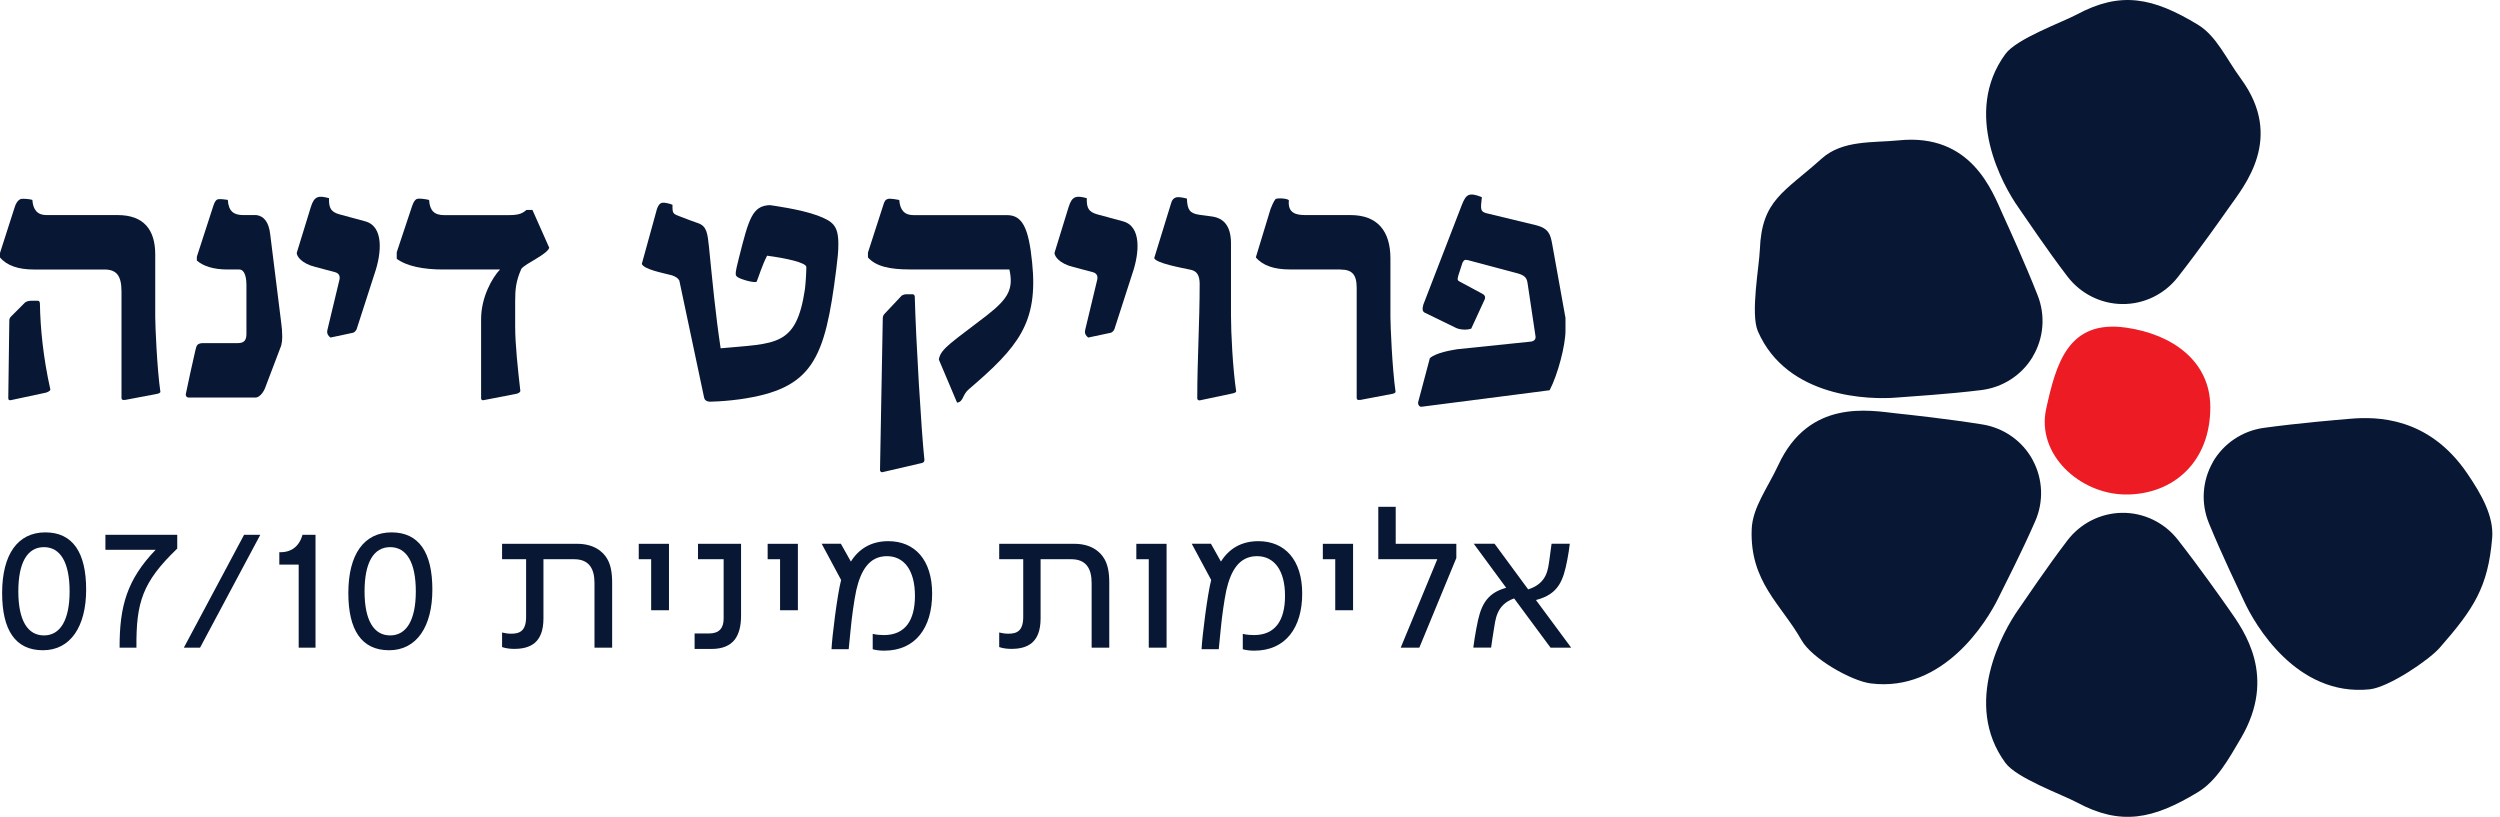
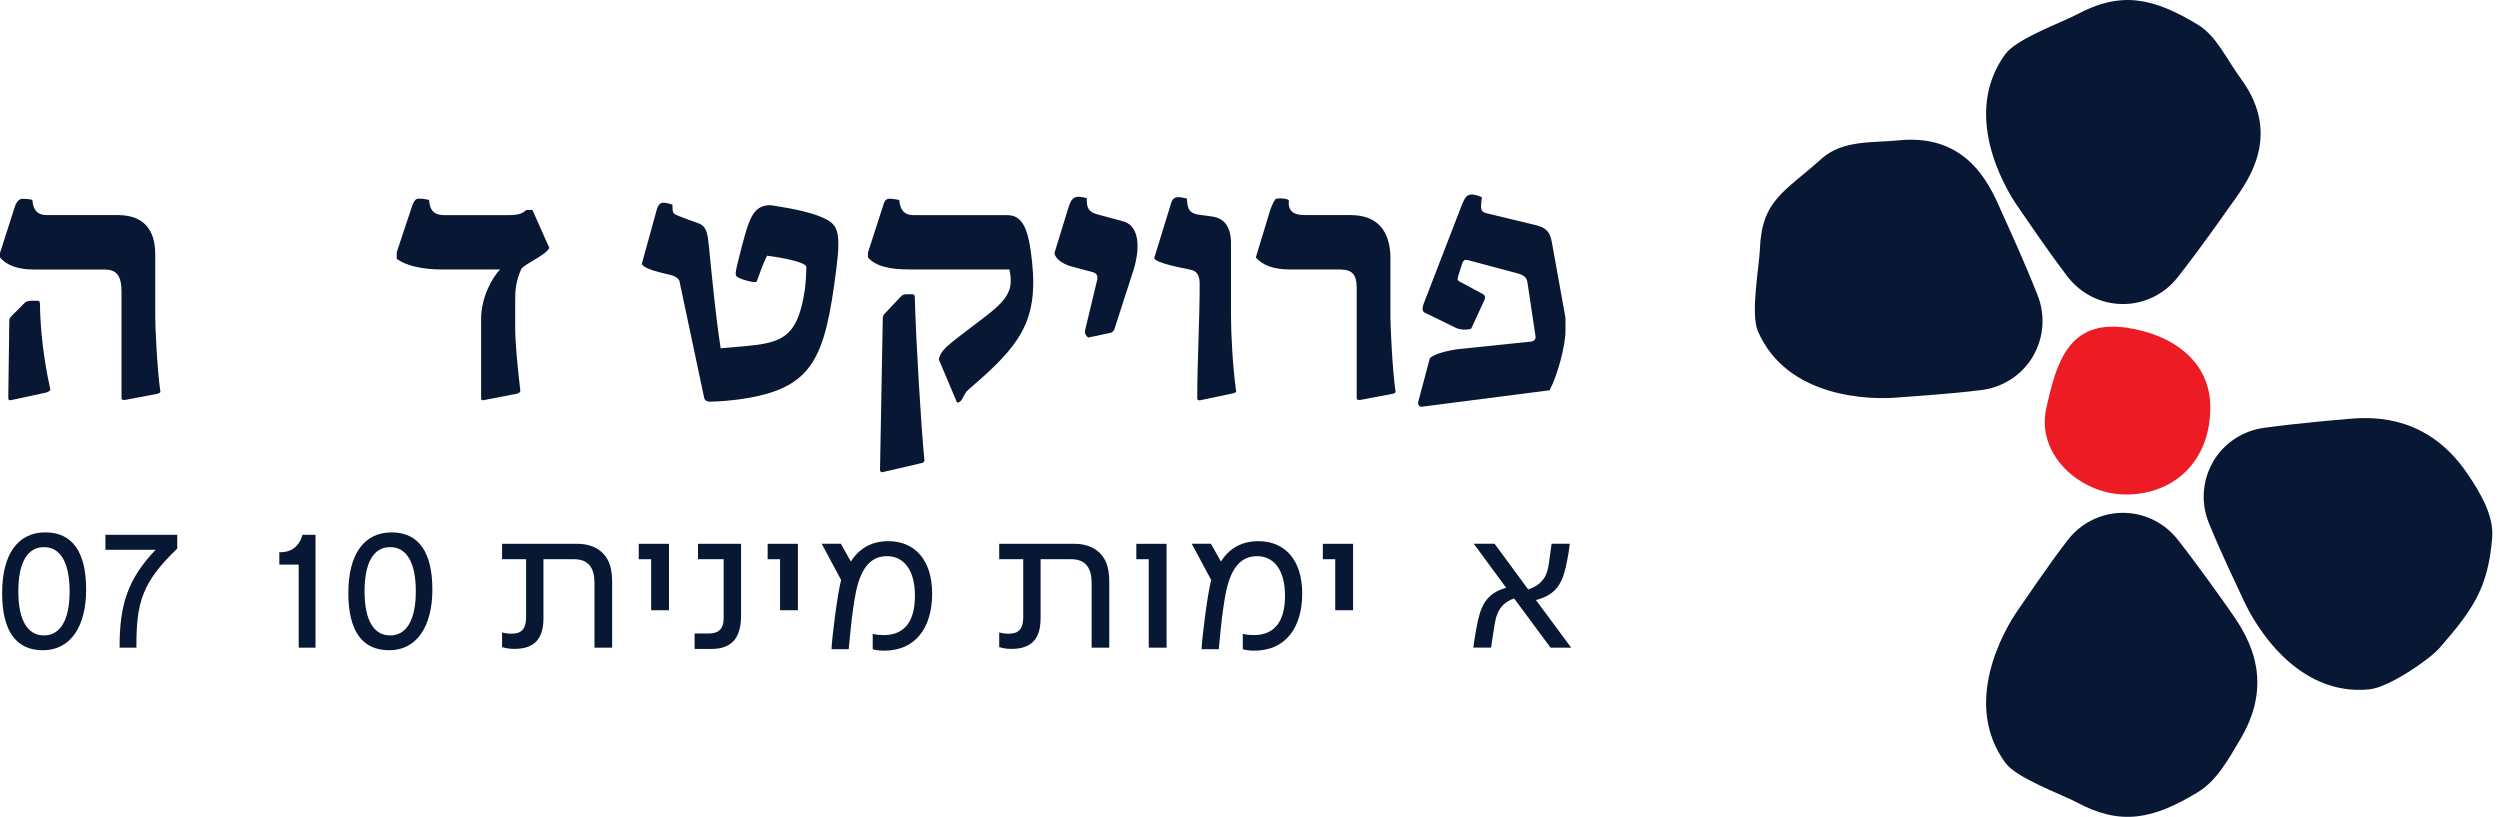
<svg xmlns="http://www.w3.org/2000/svg" width="202" height="66" viewBox="0 0 202 66" fill="none">
  <path d="M171.805 39.942C171.805 39.942 171.758 39.956 171.74 39.956C168.034 39.923 164.523 36.71 165.331 33.032C166.139 29.354 167.115 25.802 171.8 26.475C175.501 27.004 178.594 29.164 178.594 32.902C178.594 37.35 175.589 39.923 171.865 39.956C171.851 39.956 171.819 39.942 171.8 39.942H171.805Z" fill="#ED1C24" />
  <path d="M171.893 26.758V26.828C171.893 26.828 171.884 26.814 171.86 26.795C171.865 26.786 171.879 26.772 171.893 26.758Z" fill="#EC008C" />
  <path d="M171.865 26.795L171.842 26.819V26.767C171.842 26.767 171.856 26.786 171.865 26.795Z" fill="#EC008C" />
  <path d="M171.466 24.566C169.734 24.548 168.108 23.721 167.054 22.347C165.336 20.099 163.711 17.647 163.079 16.751C161.849 15.005 158.538 9.14 162.034 4.366C162.944 3.122 166.613 1.807 167.806 1.171C171.354 -0.733 173.95 -0.208 177.586 1.993C179.095 2.908 179.871 4.733 181.083 6.386C184.575 11.165 181.352 14.996 180.122 16.742C179.49 17.642 177.739 20.132 175.961 22.402C174.879 23.782 173.216 24.59 171.466 24.566Z" fill="#081733" />
  <path d="M171.466 41.437C169.734 41.456 168.108 42.282 167.054 43.657C165.336 45.904 163.711 48.356 163.079 49.253C161.849 50.999 158.538 56.864 162.034 61.637C162.944 62.882 166.613 64.196 167.806 64.832C171.354 66.736 173.95 66.212 177.586 64.01C179.095 63.096 180.047 61.387 181.083 59.617C183.976 54.658 181.352 51.008 180.122 49.262C179.49 48.361 177.739 45.872 175.961 43.601C174.879 42.222 173.216 41.414 171.466 41.437Z" fill="#081733" />
  <path d="M164.24 28.834C163.349 30.32 161.816 31.304 160.093 31.518C157.284 31.866 154.349 32.029 153.258 32.122C151.126 32.303 144.397 32.196 142.038 26.767C141.425 25.356 142.145 21.52 142.196 20.169C142.35 16.142 144.147 15.553 147.188 12.818C148.888 11.29 151.368 11.55 153.406 11.341C159.295 10.737 160.976 15.455 161.858 17.406C162.313 18.404 163.581 21.176 164.64 23.856C165.285 25.49 165.141 27.325 164.236 28.829L164.24 28.834Z" fill="#081733" />
  <path d="M178.794 37.355C177.935 38.86 177.823 40.68 178.483 42.282C179.555 44.901 180.846 47.544 181.301 48.537C182.188 50.483 185.574 56.302 191.462 55.698C192.994 55.54 196.249 53.348 197.136 52.331C199.867 49.206 201.033 47.46 201.367 43.476C201.515 41.716 200.499 39.932 199.342 38.237C196.231 33.677 192.047 33.654 189.915 33.835C188.819 33.928 185.787 34.179 182.927 34.569C181.19 34.806 179.657 35.832 178.784 37.355H178.794Z" fill="#081733" />
-   <path d="M164.249 37.183C165.071 38.711 165.141 40.527 164.444 42.115C163.311 44.706 161.955 47.321 161.477 48.3C160.544 50.223 157.024 55.963 151.154 55.22C149.626 55.029 146.417 53.237 145.558 51.718C143.928 48.834 141.374 47.014 141.537 42.765C141.602 41.001 142.823 39.436 143.687 37.578C146.171 32.205 151.084 33.166 153.211 33.399C154.302 33.515 157.33 33.84 160.177 34.295C161.909 34.574 163.418 35.632 164.249 37.179V37.183Z" fill="#081733" />
  <path d="M1.639 16.096C1.806 16.013 2.475 16.096 2.614 16.152C2.67 16.96 3.032 17.378 3.752 17.378H9.51C11.623 17.378 12.543 18.571 12.543 20.549V25.611C12.543 26.252 12.682 29.753 12.961 31.676C12.933 31.732 12.849 31.787 12.738 31.815L10.095 32.317H9.984C9.9 32.317 9.817 32.289 9.817 32.15V23.554C9.817 22.249 9.399 21.776 8.428 21.776H2.726C1.505 21.776 0.557 21.469 0 20.8V20.438L1.17 16.793C1.282 16.403 1.449 16.18 1.644 16.096H1.639ZM0.887 25.579L2.029 24.436C2.196 24.325 2.364 24.297 2.642 24.297H3.032C3.2 24.297 3.227 24.436 3.227 24.576C3.255 26.521 3.506 28.969 4.063 31.444C4.091 31.555 3.952 31.639 3.729 31.722L0.864 32.335H0.808C0.724 32.335 0.669 32.307 0.669 32.14L0.752 25.913C0.752 25.774 0.78 25.69 0.892 25.579H0.887Z" fill="#081733" />
-   <path d="M17.628 16.096C17.795 16.068 18.296 16.124 18.408 16.152C18.463 17.071 18.881 17.378 19.657 17.378H20.716C21.357 17.461 21.719 17.991 21.83 18.906C22.109 21.269 22.443 23.716 22.722 26.08C22.777 26.47 22.805 26.832 22.805 27.25C22.805 27.473 22.777 27.696 22.722 27.919L21.412 31.369C21.217 31.843 20.883 32.122 20.66 32.122H15.236C15.097 32.122 15.013 32.01 15.013 31.899V31.843C15.264 30.673 15.515 29.451 15.793 28.281C15.877 27.891 15.96 27.752 16.351 27.724H19.216C19.745 27.724 19.912 27.473 19.912 26.972V23.025C19.912 22.662 19.857 21.775 19.327 21.775H18.38C17.238 21.775 16.406 21.497 15.905 21.051V20.744L17.238 16.63C17.349 16.296 17.46 16.129 17.628 16.101V16.096Z" fill="#081733" />
-   <path d="M26.446 26.693L27.393 22.746C27.449 22.551 27.561 22.133 27.087 21.994L25.503 21.576C24.366 21.297 23.976 20.712 23.976 20.433L25.113 16.737C25.392 15.818 25.754 15.79 26.585 16.013C26.558 16.821 26.753 17.127 27.421 17.317L29.478 17.875C31.034 18.265 30.839 20.461 30.259 22.128L28.814 26.605C28.759 26.716 28.675 26.828 28.536 26.884L26.701 27.274C26.506 27.134 26.395 26.939 26.451 26.689L26.446 26.693Z" fill="#081733" />
  <path d="M42.546 16.96H43.02L44.38 20.02C44.185 20.577 42.49 21.269 42.128 21.715C41.682 22.718 41.626 23.382 41.626 24.357V26.387C41.626 27.831 41.849 29.893 42.044 31.588C42.044 31.671 41.933 31.755 41.766 31.811L39.04 32.34C38.928 32.34 38.873 32.284 38.873 32.173V25.778C38.873 24.028 39.764 22.439 40.401 21.775H35.785C34.257 21.775 32.892 21.525 32.056 20.912V20.382L33.305 16.63C33.416 16.324 33.528 16.129 33.695 16.073C33.862 16.017 34.336 16.073 34.67 16.156C34.726 17.02 35.088 17.382 35.891 17.382H41.092C41.956 17.382 42.202 17.243 42.537 16.964L42.546 16.96Z" fill="#081733" />
  <path d="M54.945 17.489C55.502 17.712 55.892 17.851 56.445 18.047C57.114 18.297 57.169 18.882 57.281 19.909C57.559 22.662 57.81 25.388 58.228 28.142C62.705 27.724 64.344 28.03 65.04 23.359C65.096 22.913 65.152 21.998 65.152 21.58C65.152 21.218 63.485 20.856 61.98 20.661C61.59 21.413 61.284 22.412 61.144 22.746C61.061 22.913 59.84 22.579 59.589 22.384C59.477 22.3 59.45 22.244 59.45 22.161C59.422 21.91 59.589 21.325 59.7 20.856C60.508 17.656 60.787 16.63 62.203 16.574C62.398 16.602 64.678 16.909 66.044 17.41C67.293 17.884 67.739 18.218 67.739 19.718C67.739 20.443 67.683 20.749 67.571 21.747C66.652 29.061 65.681 31.425 59.784 32.261C58.92 32.372 58.34 32.428 57.392 32.456C57.058 32.456 56.919 32.289 56.891 32.122L54.889 22.667C54.778 22.472 54.611 22.36 54.304 22.249C53.441 22.026 52.08 21.775 51.857 21.33L53.083 16.881C53.166 16.63 53.306 16.407 53.529 16.379C53.696 16.352 54.169 16.463 54.337 16.547V16.769C54.337 17.299 54.476 17.299 54.95 17.494L54.945 17.489Z" fill="#081733" />
  <path d="M70.13 20.8V20.41L71.351 16.63C71.462 16.24 71.546 16.129 71.741 16.073C71.908 16.017 72.549 16.129 72.66 16.157C72.716 16.965 73.078 17.382 73.803 17.382H81.368C82.594 17.382 83.118 18.386 83.397 21.218C83.898 26.085 82.282 28.03 78.279 31.453C77.75 31.899 77.862 32.456 77.332 32.535L75.86 29.057C75.972 28.165 77.03 27.585 79.751 25.472C81.53 24.083 81.892 23.303 81.558 21.771H73.492C71.88 21.771 70.766 21.52 70.125 20.796L70.13 20.8ZM71.105 37.987C71.188 34.039 71.244 29.698 71.328 25.75C71.328 25.583 71.356 25.472 71.495 25.332L72.856 23.888C72.995 23.805 73.106 23.777 73.246 23.777H73.747C73.831 23.777 73.914 23.86 73.914 23.972C73.998 27.366 74.444 34.843 74.695 37.183C74.695 37.267 74.639 37.406 74.388 37.434L71.272 38.158C71.188 38.158 71.105 38.075 71.105 37.991V37.987Z" fill="#081733" />
  <path d="M87.674 26.693L88.621 22.746C88.677 22.551 88.789 22.133 88.315 21.994L86.731 21.576C85.594 21.297 85.204 20.712 85.204 20.433L86.341 16.737C86.62 15.818 86.982 15.79 87.813 16.013C87.785 16.821 87.981 17.127 88.649 17.317L90.707 17.875C92.262 18.265 92.067 20.461 91.487 22.128L90.042 26.605C89.987 26.716 89.903 26.828 89.764 26.884L87.93 27.274C87.734 27.134 87.623 26.939 87.679 26.689L87.674 26.693Z" fill="#081733" />
  <path d="M99.464 19.574V25.5C99.464 26.888 99.604 29.726 99.882 31.62C99.882 31.648 99.854 31.732 99.604 31.787L96.961 32.345H96.878C96.794 32.345 96.738 32.261 96.738 32.178C96.738 29.117 96.933 26.034 96.933 22.946C96.933 22.249 96.711 21.915 96.237 21.803C95.457 21.636 93.427 21.274 93.26 20.856L94.621 16.435C94.677 16.184 94.844 15.961 95.122 15.934C95.345 15.906 95.819 16.017 95.903 16.045C95.93 16.965 96.153 17.238 96.878 17.35L97.909 17.489C98.94 17.629 99.436 18.325 99.464 19.574Z" fill="#081733" />
  <path d="M108.311 21.771H104.197C102.975 21.771 102.028 21.464 101.471 20.796L102.664 16.876C102.776 16.598 102.887 16.319 103.054 16.096C103.138 15.985 104.002 16.013 104.141 16.18C104.029 17.266 104.782 17.378 105.501 17.378H109.119C111.315 17.378 112.346 18.683 112.346 20.884V25.611C112.346 26.252 112.486 29.753 112.764 31.676C112.736 31.732 112.653 31.787 112.541 31.815L109.899 32.317H109.788C109.704 32.317 109.62 32.289 109.62 32.15V23.252C109.62 22.166 109.23 21.78 108.316 21.78L108.311 21.771Z" fill="#081733" />
  <path d="M119.99 24.134L118.875 26.554C118.485 26.693 117.9 26.637 117.594 26.47L115.091 25.249C114.951 25.165 114.896 24.97 115.007 24.608L118.123 16.542C118.458 15.706 118.68 15.511 119.735 15.929C119.623 16.904 119.595 17.099 120.125 17.234L124.044 18.181C125.131 18.432 125.265 18.933 125.405 19.653L126.491 25.69V26.721C126.491 27.891 125.878 30.255 125.21 31.532L114.863 32.865C114.696 32.892 114.557 32.697 114.585 32.502L115.532 28.941C116.033 28.495 117.255 28.3 117.756 28.216L123.682 27.603C123.932 27.575 124.1 27.436 124.072 27.185L123.431 22.904C123.375 22.486 123.236 22.263 122.651 22.096L118.592 21.014C118.314 20.958 118.286 21.042 118.174 21.209L117.84 22.24C117.784 22.491 117.701 22.63 117.923 22.741L119.786 23.744C119.953 23.828 120.036 23.967 119.981 24.134H119.99Z" fill="#081733" />
  <path d="M0.172 47.915C0.172 44.794 1.435 43.016 3.664 43.016C5.893 43.016 6.961 44.664 6.961 47.641C6.961 50.618 5.698 52.54 3.469 52.54C1.24 52.54 0.172 50.91 0.172 47.915ZM5.624 47.785C5.624 45.472 4.895 44.209 3.553 44.209C2.21 44.209 1.481 45.454 1.481 47.785C1.481 50.116 2.224 51.342 3.553 51.342C4.881 51.342 5.624 50.079 5.624 47.785Z" fill="#081733" />
  <path d="M12.575 44.423H8.517V43.211H14.321V44.325C11.507 47.028 10.992 48.658 11.024 52.331H9.664C9.65 48.983 10.263 46.833 12.575 44.423Z" fill="#081733" />
-   <path d="M19.722 43.211H21.032L16.165 52.331H14.855L19.722 43.211Z" fill="#081733" />
  <path d="M24.138 45.621H22.569V44.618C23.521 44.651 24.171 44.167 24.445 43.211H25.494V52.331H24.134V45.621H24.138Z" fill="#081733" />
  <path d="M28.146 47.915C28.146 44.794 29.409 43.016 31.638 43.016C33.867 43.016 34.935 44.664 34.935 47.641C34.935 50.618 33.672 52.54 31.443 52.54C29.214 52.54 28.146 50.906 28.146 47.915ZM33.598 47.785C33.598 45.472 32.869 44.209 31.527 44.209C30.185 44.209 29.456 45.454 29.456 47.785C29.456 50.116 30.198 51.342 31.527 51.342C32.855 51.342 33.598 50.079 33.598 47.785Z" fill="#081733" />
  <path d="M40.568 52.285V51.105C40.777 51.152 40.99 51.203 41.311 51.203C42.007 51.203 42.509 50.975 42.509 49.842V45.185H40.568V43.94H46.647C47.891 43.94 48.699 44.488 49.089 45.203C49.331 45.64 49.461 46.22 49.461 47.061V52.331H48.035V47.107C48.035 45.909 47.566 45.185 46.386 45.185H43.911V49.972C43.911 51.978 42.797 52.429 41.552 52.429C41.311 52.429 40.939 52.41 40.568 52.285Z" fill="#081733" />
  <path d="M52.614 45.185H51.611V43.94H54.053V49.308H52.614V45.185Z" fill="#081733" />
  <path d="M56.124 51.184H57.304C58.112 51.184 58.47 50.748 58.47 49.986V45.185H56.398V43.94H59.877V49.763C59.877 50.571 59.714 51.217 59.375 51.672C58.985 52.173 58.372 52.434 57.499 52.434H56.124V51.189V51.184Z" fill="#081733" />
  <path d="M63.029 45.185H62.026V43.94H64.469V49.308H63.029V45.185Z" fill="#081733" />
  <path d="M70.515 52.461V51.217C70.808 51.296 71.212 51.314 71.421 51.314C73.134 51.314 73.928 50.135 73.928 48.143C73.928 46.058 73.037 44.938 71.662 44.938C70.209 44.938 69.545 46.136 69.187 47.688C69.011 48.528 68.83 49.824 68.737 50.808L68.574 52.457H67.186C67.232 51.421 67.655 48.059 67.961 46.861L66.392 43.935H67.943L68.751 45.375C69.396 44.339 70.399 43.726 71.774 43.726C73.891 43.726 75.317 45.212 75.317 47.962C75.317 50.711 73.975 52.573 71.453 52.573C71.096 52.573 70.822 52.54 70.515 52.461Z" fill="#081733" />
  <path d="M80.736 52.285V51.105C80.945 51.152 81.159 51.203 81.479 51.203C82.176 51.203 82.677 50.975 82.677 49.842V45.185H80.736V43.94H86.815C88.059 43.94 88.868 44.488 89.258 45.203C89.499 45.64 89.629 46.22 89.629 47.061V52.331H88.204V47.107C88.204 45.909 87.734 45.185 86.555 45.185H84.08V49.972C84.08 51.978 82.965 52.429 81.721 52.429C81.479 52.429 81.108 52.41 80.736 52.285Z" fill="#081733" />
  <path d="M92.82 45.185H91.816V43.94H94.259V52.331H92.82V45.185Z" fill="#081733" />
  <path d="M100.417 52.461V51.217C100.709 51.296 101.113 51.314 101.322 51.314C103.036 51.314 103.83 50.135 103.83 48.143C103.83 46.058 102.938 44.938 101.564 44.938C100.11 44.938 99.446 46.136 99.088 47.688C98.912 48.528 98.731 49.824 98.638 50.808L98.475 52.457H97.087C97.133 51.421 97.556 48.059 97.863 46.861L96.293 43.935H97.844L98.652 45.375C99.297 44.339 100.301 43.726 101.675 43.726C103.793 43.726 105.218 45.212 105.218 47.962C105.218 50.711 103.876 52.573 101.355 52.573C100.997 52.573 100.723 52.54 100.417 52.461Z" fill="#081733" />
  <path d="M107.888 45.185H106.885V43.94H109.328V49.308H107.888V45.185Z" fill="#081733" />
-   <path d="M116.135 45.185H111.366V40.95H112.773V43.94H117.672V45.087L114.682 52.331H113.177L116.135 45.185Z" fill="#081733" />
  <path d="M119.307 50.697C119.6 49.095 119.985 47.962 121.699 47.492L119.08 43.935H120.761L123.477 47.623C125.014 47.135 125.079 45.988 125.191 45.231C125.256 44.808 125.321 44.279 125.367 43.935H126.839C126.793 44.339 126.728 44.762 126.644 45.199C126.319 46.912 125.934 48.013 124.104 48.482L126.951 52.331H125.284L122.34 48.352C120.867 48.867 120.835 50.116 120.691 50.938C120.593 51.505 120.547 51.876 120.482 52.327H119.042C119.107 51.858 119.186 51.31 119.303 50.692L119.307 50.697Z" fill="#081733" />
</svg>